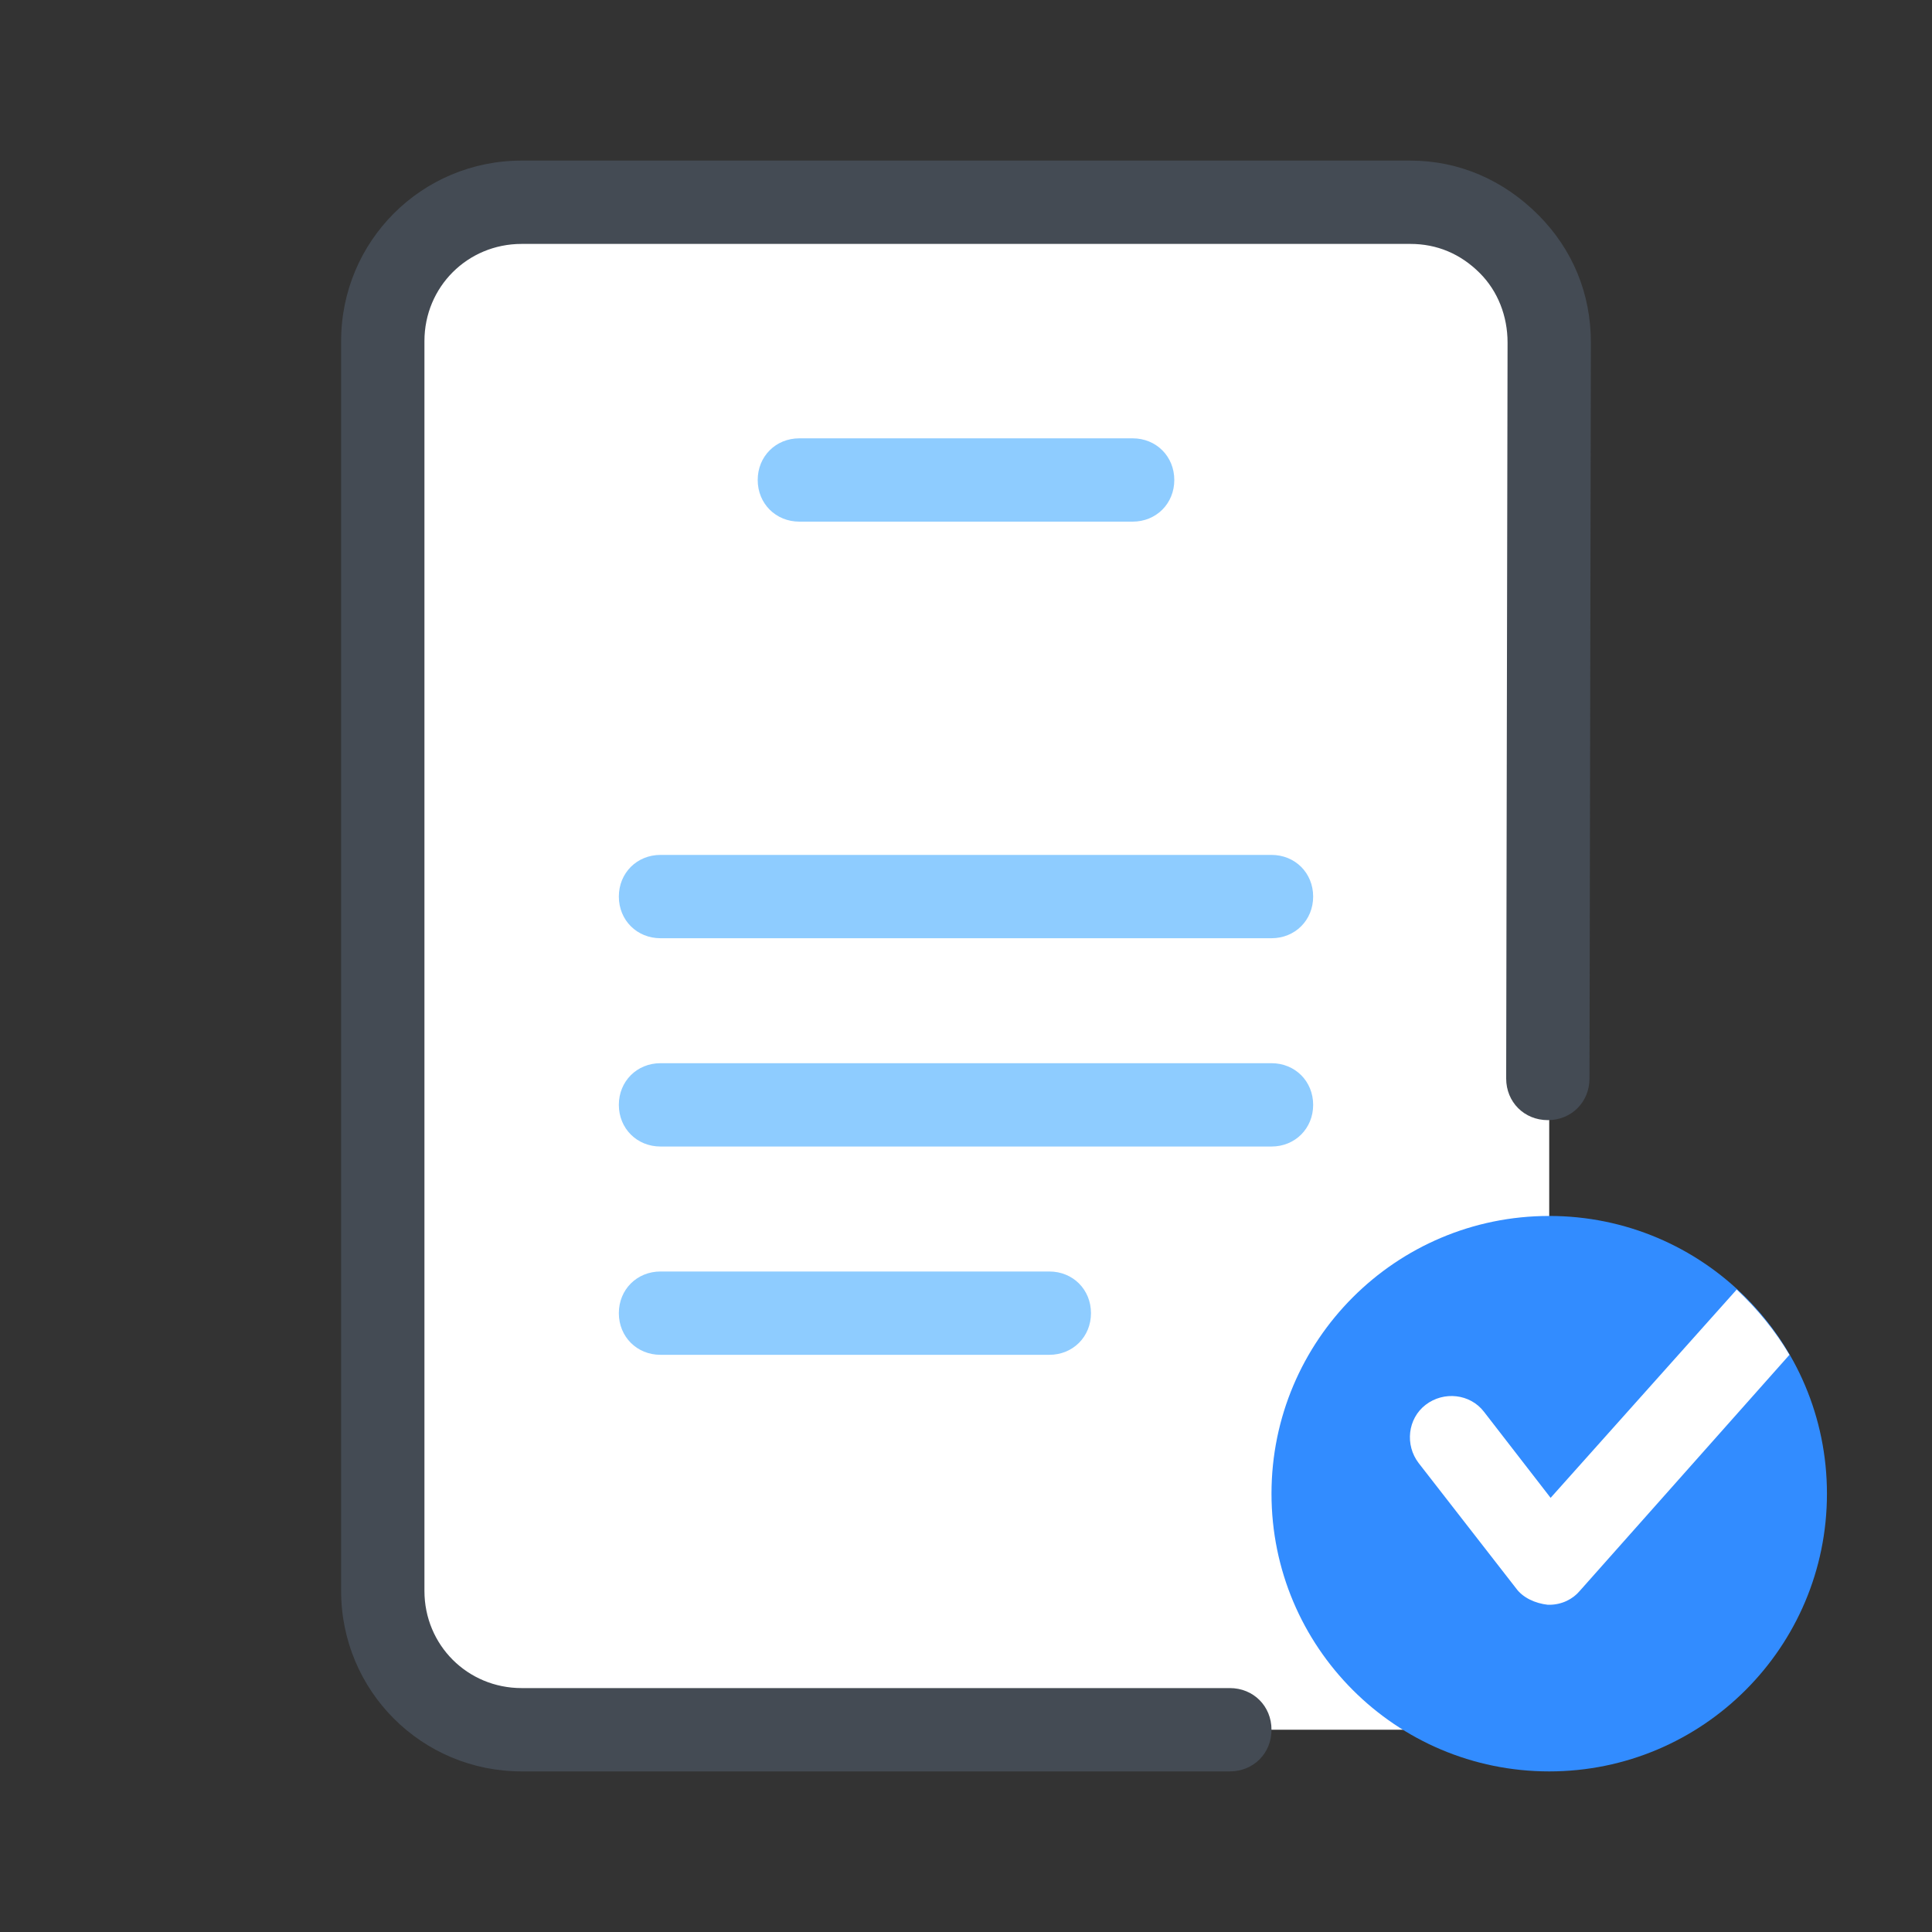
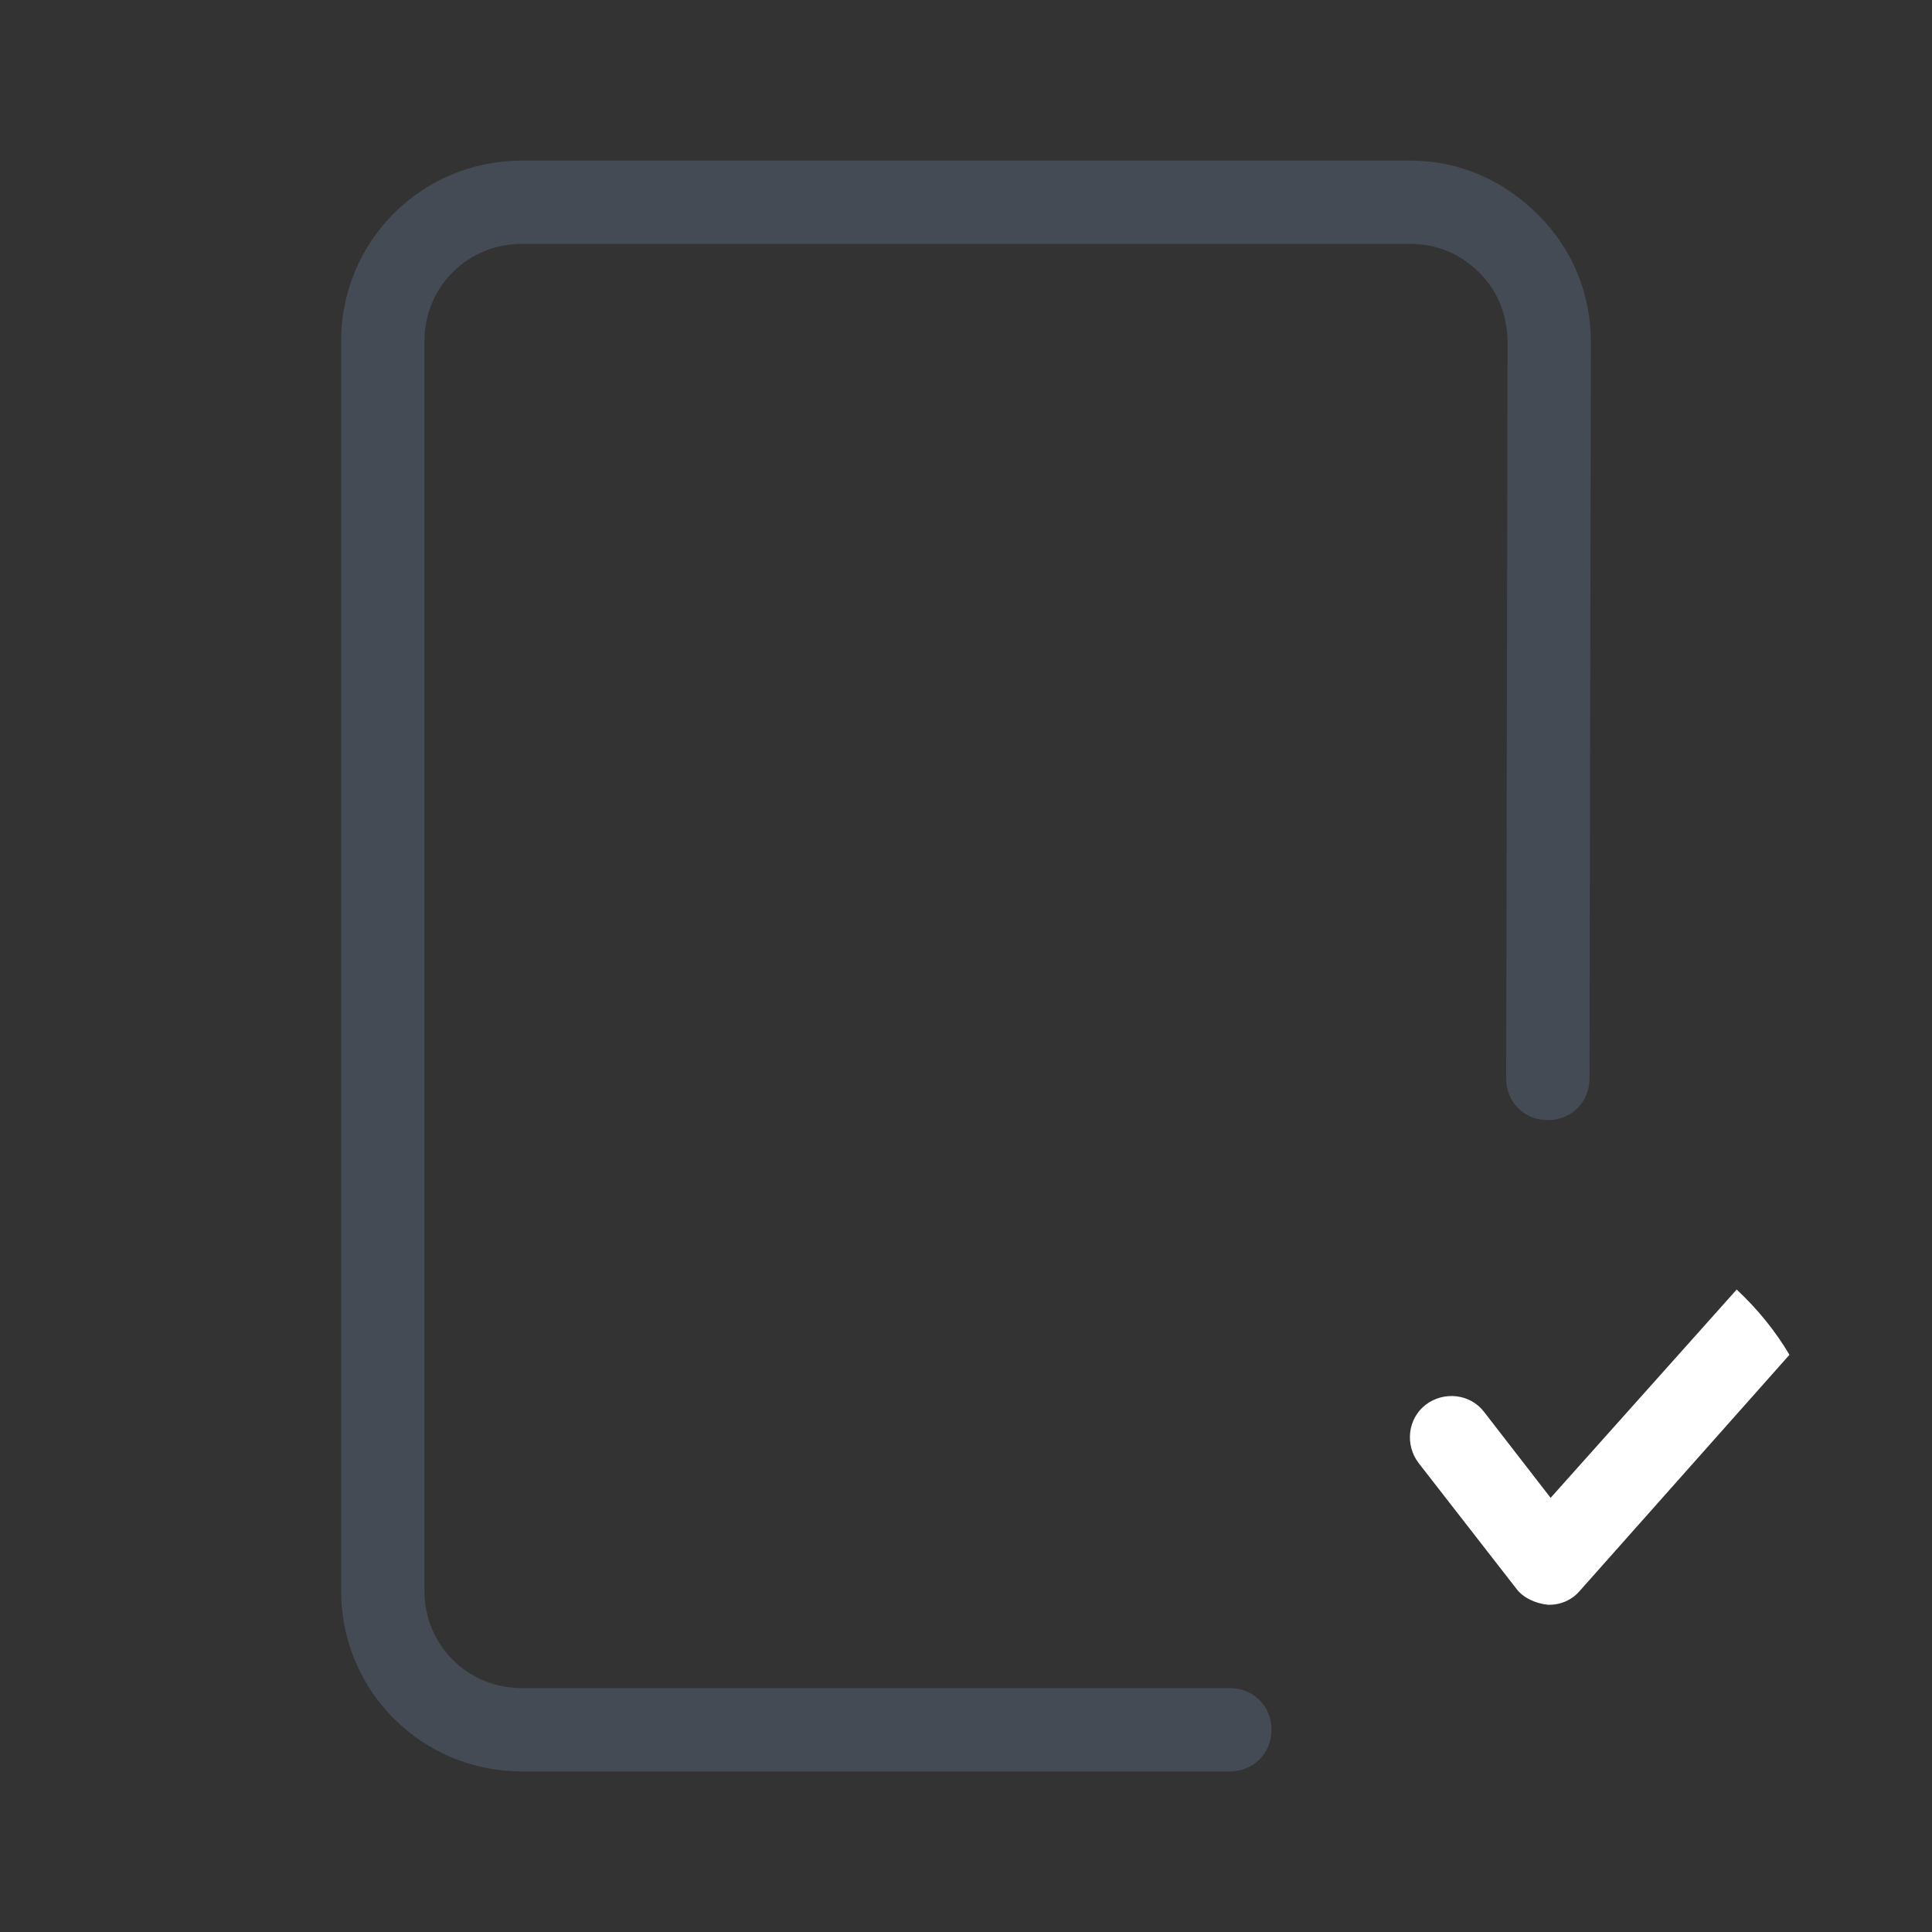
<svg xmlns="http://www.w3.org/2000/svg" viewBox="0,0,256,256" width="128px" height="128px">
  <rect x="0" y="0" width="256" height="256" fill="#333333" stroke="none" />
  <g transform="translate(10.24,10.24) scale(0.92,0.92)">
    <g fill="none" fill-rule="nonzero" stroke="none" stroke-width="1" stroke-linecap="butt" stroke-linejoin="miter" stroke-miterlimit="10" stroke-dasharray="" stroke-dashoffset="0" font-family="none" font-weight="none" font-size="none" text-anchor="none" style="mix-blend-mode: normal">
      <g transform="scale(2,2)">
-         <path d="M96,119h-64c-5.5,0 -10,-4.5 -10,-10v-90c0,-5.5 4.5,-10 10,-10h64c5.5,0 10,4.5 10,10v90c0,5.5 -4.5,10 -10,10z" fill="#ffffff" />
-         <path d="M86,62h-44c-1.7,0 -3,-1.3 -3,-3c0,-1.7 1.3,-3 3,-3h44c1.7,0 3,1.3 3,3c0,1.7 -1.3,3 -3,3zM76,32h-24c-1.7,0 -3,-1.3 -3,-3c0,-1.7 1.3,-3 3,-3h24c1.7,0 3,1.3 3,3c0,1.7 -1.3,3 -3,3zM86,77h-44c-1.7,0 -3,-1.3 -3,-3c0,-1.7 1.3,-3 3,-3h44c1.7,0 3,1.3 3,3c0,1.7 -1.3,3 -3,3zM70,92h-28c-1.7,0 -3,-1.3 -3,-3c0,-1.7 1.3,-3 3,-3h28c1.7,0 3,1.3 3,3c0,1.7 -1.3,3 -3,3z" fill="#8eccff" />
-         <path d="M106,82c-11.046,0 -20,8.954 -20,20c0,11.046 8.954,20 20,20c11.046,0 20,-8.954 20,-20c0,-11.046 -8.954,-20 -20,-20z" fill="#328cff" />
        <path d="M119.5,87.3l-13.4,15l-4.8,-6.2c-1,-1.3 -2.9,-1.5 -4.2,-0.5c-1.3,1 -1.5,2.9 -0.5,4.2l7,9c0.5,0.7 1.4,1.1 2.3,1.2h0.1c0.9,0 1.7,-0.4 2.2,-1l15.1,-17c-1,-1.7 -2.3,-3.3 -3.8,-4.7z" fill="#ffffff" />
        <g fill="#444b54">
          <path d="M32,122h51c1.7,0 3,-1.3 3,-3c0,-1.7 -1.3,-3 -3,-3h-51c-3.9,0 -7,-3.1 -7,-7v-90c0,-3.9 3.1,-7 7,-7h64c1.9,0 3.6,0.7 5,2.1c1.3,1.3 2,3.1 2,5l-0.1,53c0,1.7 1.3,3 3,3v0c1.7,0 3,-1.3 3,-3l0.1,-53c0,-3.5 -1.3,-6.7 -3.8,-9.2c-2.5,-2.5 -5.7,-3.9 -9.2,-3.9h-64c-7.2,0 -13,5.8 -13,13v90c0,7.2 5.8,13 13,13z" />
        </g>
      </g>
    </g>
  </g>
</svg>